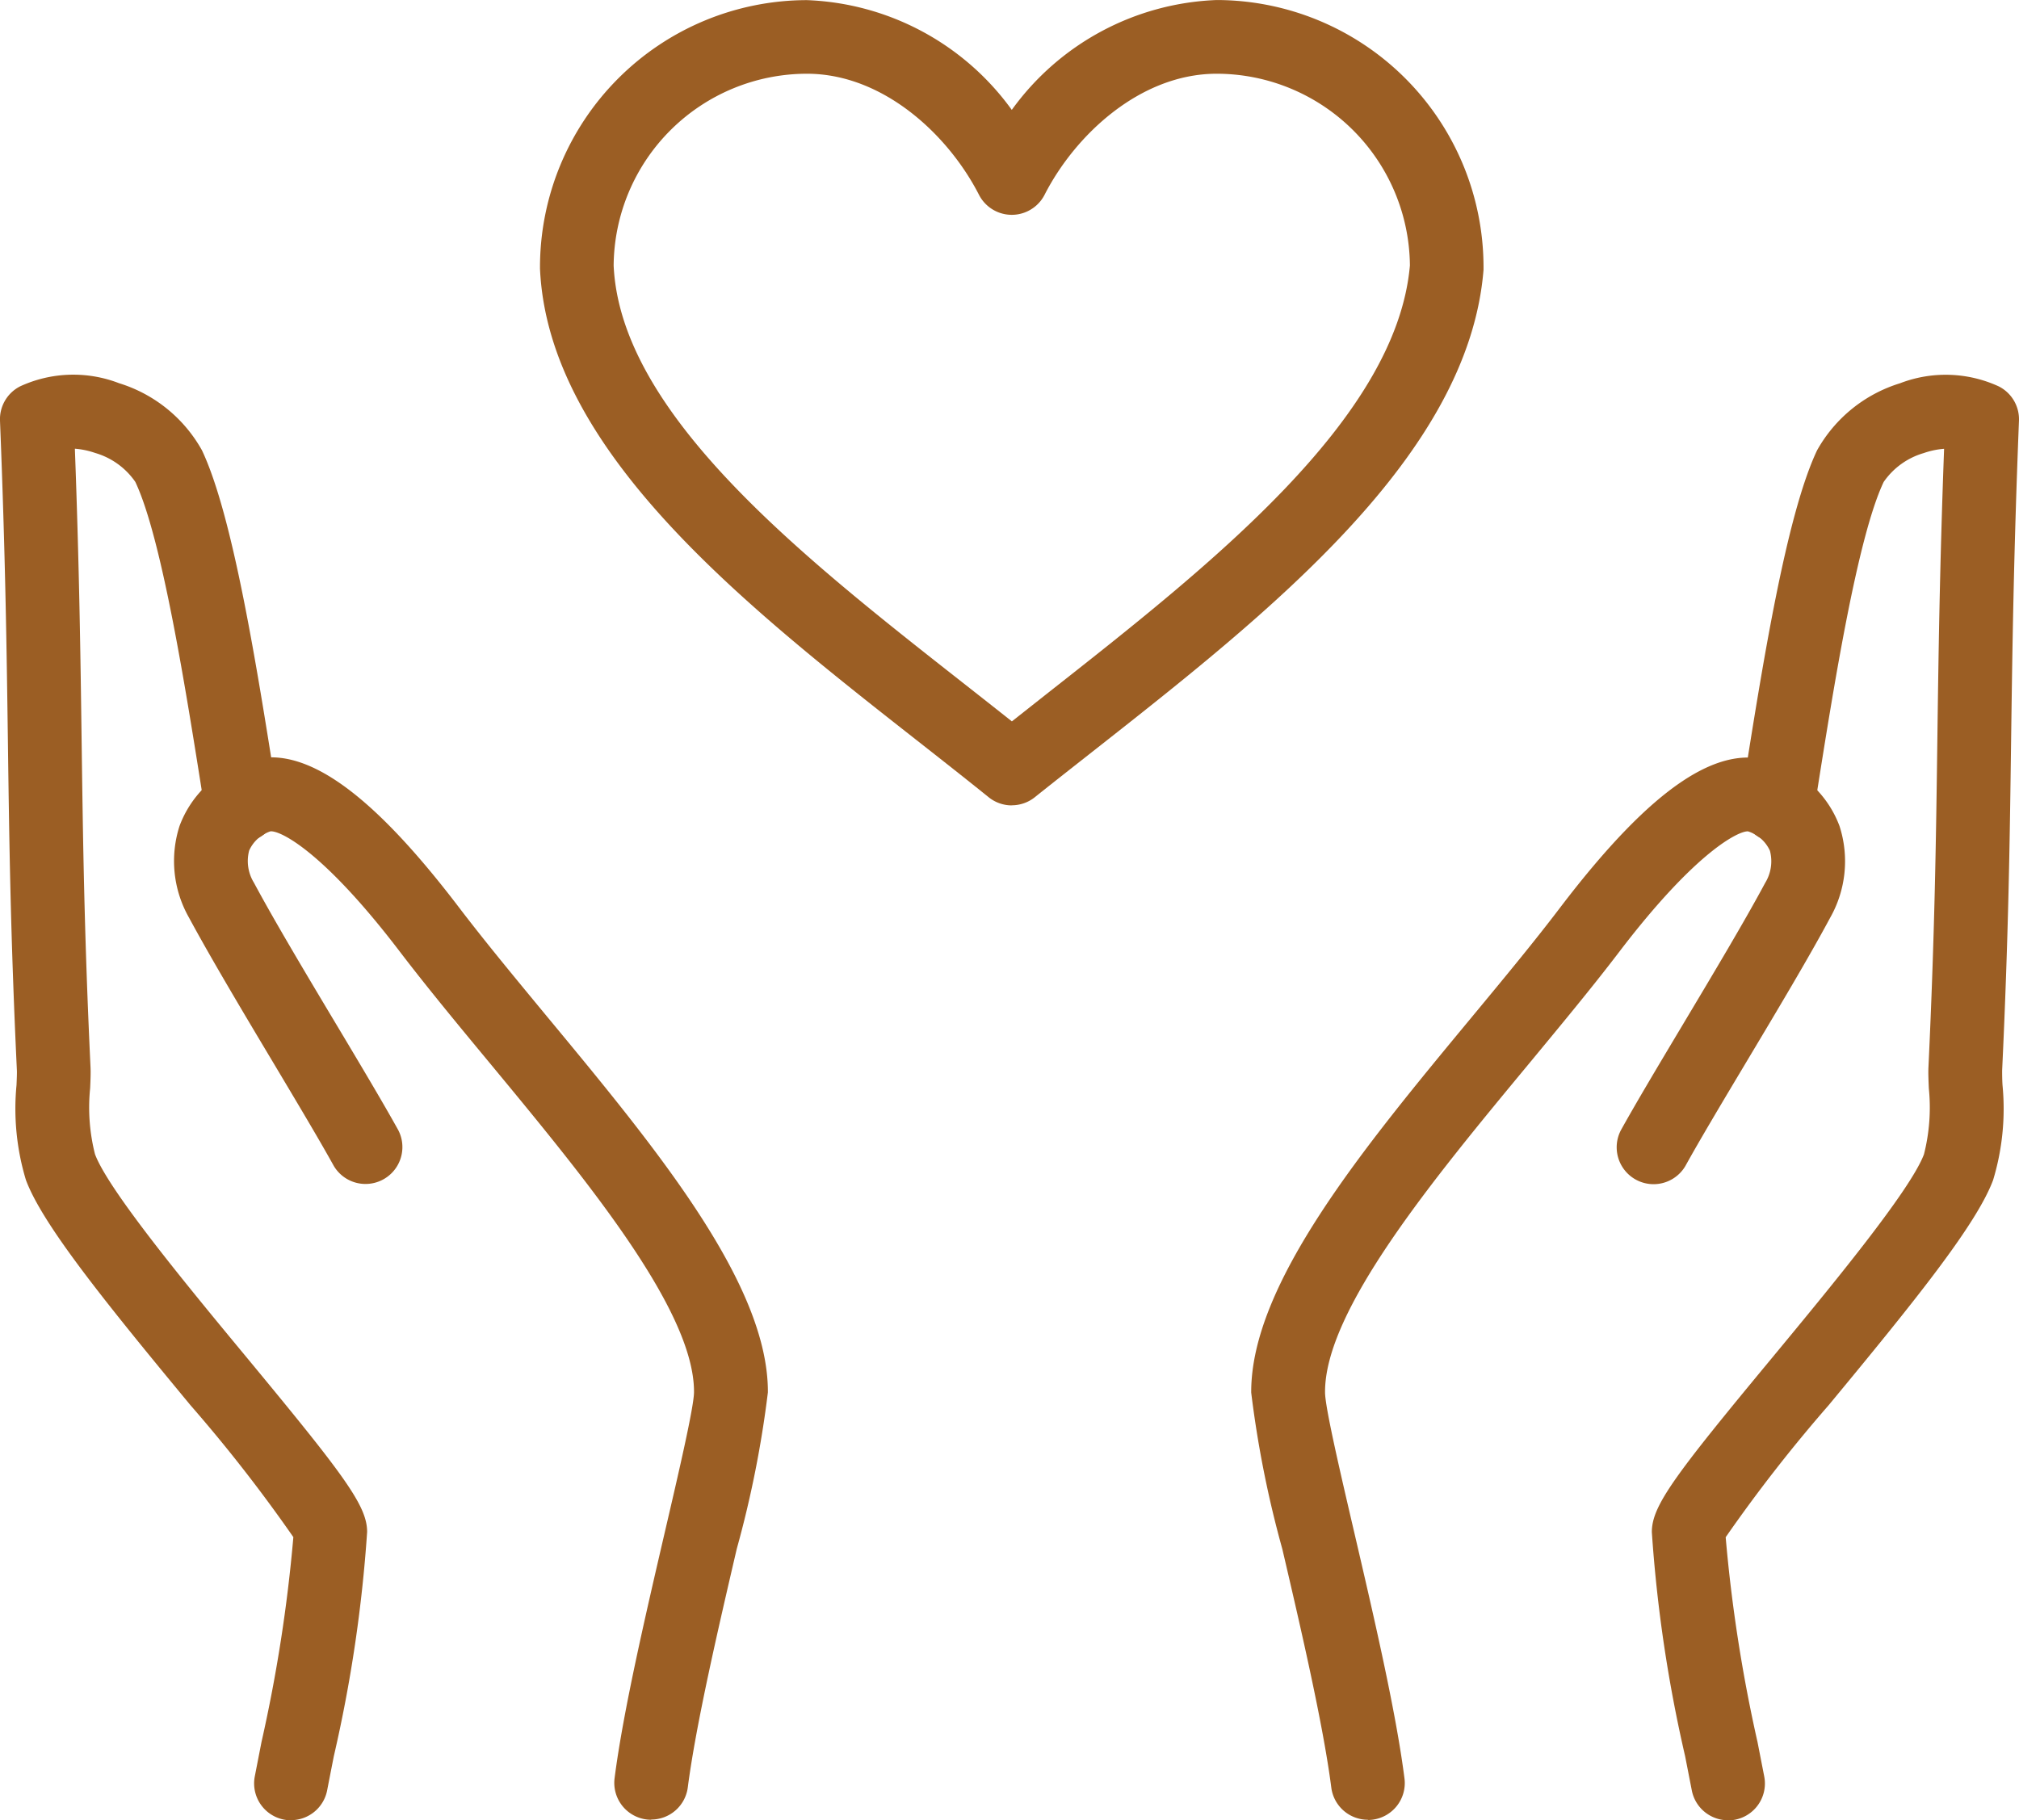
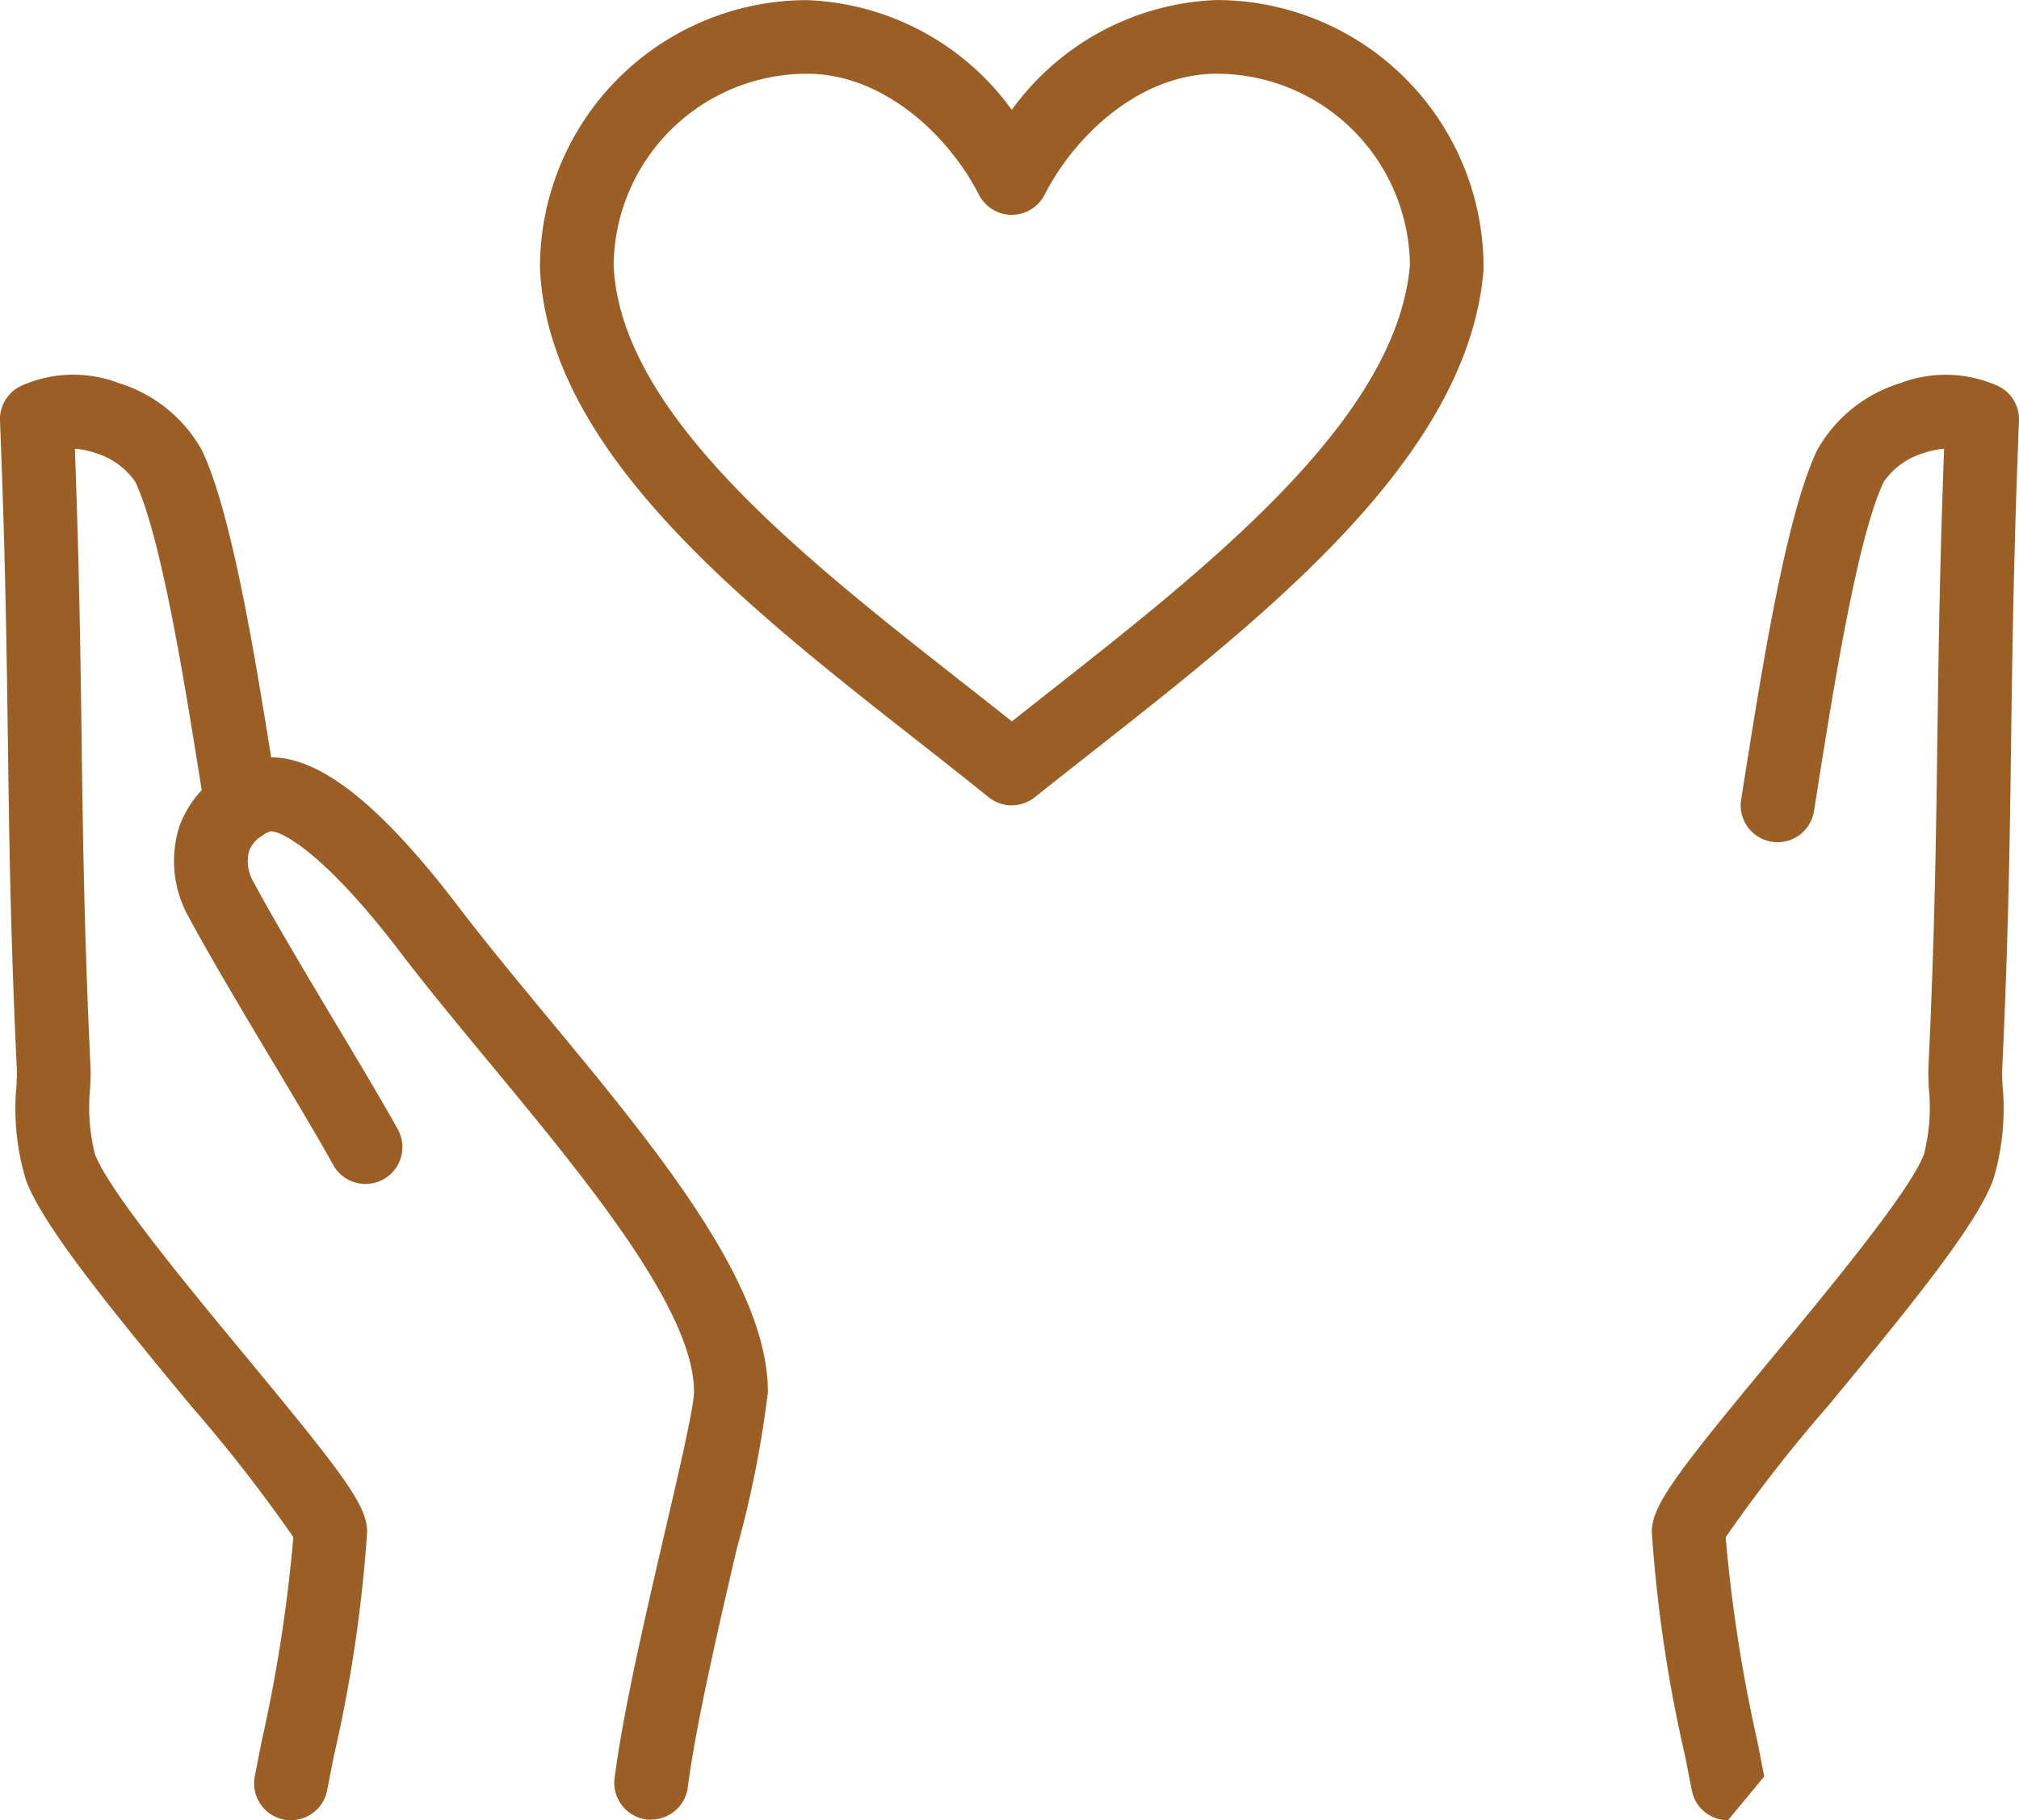
<svg xmlns="http://www.w3.org/2000/svg" data-name="グループ 441" width="64.31" height="57.99">
  <defs>
    <clipPath id="a">
      <path data-name="長方形 156" fill="#9b5e24" d="M0 0h64.31v57.99H0z" />
    </clipPath>
  </defs>
  <g data-name="グループ 209" clip-path="url(#a)" fill="#9b5e24">
-     <path data-name="パス 982" d="M43.568 57.974a1.175 1.175 0 01-1.163-1.025c-.259-2.018-.98-5.116-1.56-7.6a33.963 33.963 0 01-.991-4.984c-.016-3.461 3.573-7.794 7.045-11.985 1.014-1.224 1.972-2.381 2.8-3.472 2.948-3.87 5.139-5.329 6.895-4.588a3.4 3.4 0 012 2 3.648 3.648 0 01-.3 2.919c-.673 1.257-1.692 2.961-2.678 4.61-.757 1.267-1.472 2.463-1.934 3.3a1.175 1.175 0 01-2.055-1.138c.481-.869 1.206-2.082 1.973-3.366.971-1.625 1.976-3.305 2.623-4.514a1.316 1.316 0 00.154-1.026 1.143 1.143 0 00-.694-.618c-.264-.031-1.631.587-4.114 3.847-.861 1.13-1.833 2.3-2.863 3.547-3.055 3.688-6.517 7.868-6.5 10.476 0 .476.495 2.594.93 4.462.622 2.673 1.328 5.7 1.6 7.838a1.175 1.175 0 01-1.015 1.314 1.218 1.218 0 01-.151.01" />
-     <path data-name="パス 983" d="M55.04 57.99a1.175 1.175 0 01-1.152-.952l-.212-1.085a45.161 45.161 0 01-1.061-7.145c0-.836.723-1.8 3.816-5.534 1.865-2.255 4.419-5.343 4.852-6.5a6.068 6.068 0 00.155-2.1c-.011-.26-.021-.484-.012-.675.2-4.261.241-7.237.283-10.388.036-2.707.074-5.5.215-9.313a2.556 2.556 0 00-.648.136 2.347 2.347 0 00-1.277.921c-.842 1.777-1.605 6.6-2.162 10.125l-.057.36a1.174 1.174 0 01-2.32-.367l.057-.36c.612-3.868 1.373-8.682 2.36-10.764a4.561 4.561 0 012.641-2.138 4.045 4.045 0 013.15.1 1.174 1.174 0 01.641 1.093c-.171 4.3-.211 7.316-.251 10.236-.042 3.171-.083 6.166-.285 10.466 0 .086 0 .278.012.465a7.842 7.842 0 01-.3 3.024c-.53 1.421-2.507 3.872-5.243 7.178a48.5 48.5 0 00-3.275 4.2 48.685 48.685 0 001.015 6.529l.213 1.092a1.175 1.175 0 01-1.154 1.4m-.113-8.935z" />
+     <path data-name="パス 983" d="M55.04 57.99a1.175 1.175 0 01-1.152-.952l-.212-1.085a45.161 45.161 0 01-1.061-7.145c0-.836.723-1.8 3.816-5.534 1.865-2.255 4.419-5.343 4.852-6.5a6.068 6.068 0 00.155-2.1c-.011-.26-.021-.484-.012-.675.2-4.261.241-7.237.283-10.388.036-2.707.074-5.5.215-9.313a2.556 2.556 0 00-.648.136 2.347 2.347 0 00-1.277.921c-.842 1.777-1.605 6.6-2.162 10.125l-.057.36a1.174 1.174 0 01-2.32-.367l.057-.36c.612-3.868 1.373-8.682 2.36-10.764a4.561 4.561 0 012.641-2.138 4.045 4.045 0 013.15.1 1.174 1.174 0 01.641 1.093c-.171 4.3-.211 7.316-.251 10.236-.042 3.171-.083 6.166-.285 10.466 0 .086 0 .278.012.465a7.842 7.842 0 01-.3 3.024c-.53 1.421-2.507 3.872-5.243 7.178a48.5 48.5 0 00-3.275 4.2 48.685 48.685 0 001.015 6.529l.213 1.092m-.113-8.935z" />
    <path data-name="パス 984" d="M20.742 57.974a1.218 1.218 0 01-.151-.01 1.175 1.175 0 01-1.015-1.314c.274-2.136.98-5.165 1.6-7.838.435-1.868.928-3.986.93-4.462.012-2.609-3.45-6.788-6.5-10.476-1.03-1.243-2-2.417-2.863-3.547-2.483-3.259-3.846-3.88-4.132-3.841a1.132 1.132 0 00-.675.612 1.316 1.316 0 00.154 1.026c.647 1.208 1.651 2.889 2.623 4.514.768 1.284 1.493 2.5 1.973 3.366a1.175 1.175 0 01-2.055 1.138c-.462-.835-1.177-2.031-1.934-3.3-.986-1.648-2-3.353-2.678-4.61a3.648 3.648 0 01-.3-2.919 3.4 3.4 0 012-2c1.756-.74 3.947.718 6.895 4.588.831 1.091 1.789 2.248 2.8 3.472 3.471 4.19 7.061 8.524 7.045 11.985a33.962 33.962 0 01-.991 4.984c-.579 2.489-1.3 5.587-1.56 7.6a1.175 1.175 0 01-1.163 1.025" />
    <path data-name="パス 985" d="M9.27 57.991a1.175 1.175 0 01-1.154-1.4l.213-1.092a48.69 48.69 0 001.015-6.529 48.5 48.5 0 00-3.275-4.2c-2.736-3.306-4.713-5.756-5.243-7.177a7.845 7.845 0 01-.3-3.024c.008-.186.016-.379.012-.466-.203-4.295-.244-7.295-.286-10.464C.212 20.719.172 17.7 0 13.403a1.174 1.174 0 01.642-1.095 4.044 4.044 0 013.15-.1 4.561 4.561 0 012.641 2.138c.987 2.082 1.748 6.9 2.36 10.764l.057.36a1.174 1.174 0 01-2.32.367l-.057-.36c-.557-3.523-1.32-8.348-2.163-10.125a2.348 2.348 0 00-1.277-.921 2.56 2.56 0 00-.648-.136c.141 3.813.179 6.605.215 9.313.043 3.15.082 6.126.283 10.387.009.192 0 .416-.012.676a6.063 6.063 0 00.155 2.1c.433 1.16 2.987 4.248 4.852 6.5 3.093 3.739 3.816 4.7 3.816 5.534a45.162 45.162 0 01-1.061 7.145c-.072.368-.144.731-.212 1.085a1.175 1.175 0 01-1.152.952m.113-8.935z" />
    <path data-name="パス 986" d="M32.228 25.658a1.172 1.172 0 01-.737-.26c-.735-.593-1.489-1.185-2.286-1.811-5.506-4.323-11.746-9.224-12.005-15.03v-.053a8.514 8.514 0 018.5-8.5 8.435 8.435 0 016.528 3.497 8.434 8.434 0 016.526-3.5 8.514 8.514 0 018.5 8.5v.094c-.476 5.933-6.847 10.942-12.468 15.361-.619.487-1.231.967-1.826 1.443a1.174 1.174 0 01-.733.256M19.547 8.478c.231 4.72 6.009 9.257 11.108 13.262.542.426 1.064.836 1.576 1.242l1.1-.869c5.229-4.112 11.147-8.764 11.578-13.656a6.162 6.162 0 00-6.155-6.108c-2.423 0-4.5 1.936-5.481 3.855a1.174 1.174 0 01-2.091 0c-.982-1.918-3.058-3.855-5.481-3.855a6.162 6.162 0 00-6.155 6.128m26.537.026z" />
  </g>
</svg>